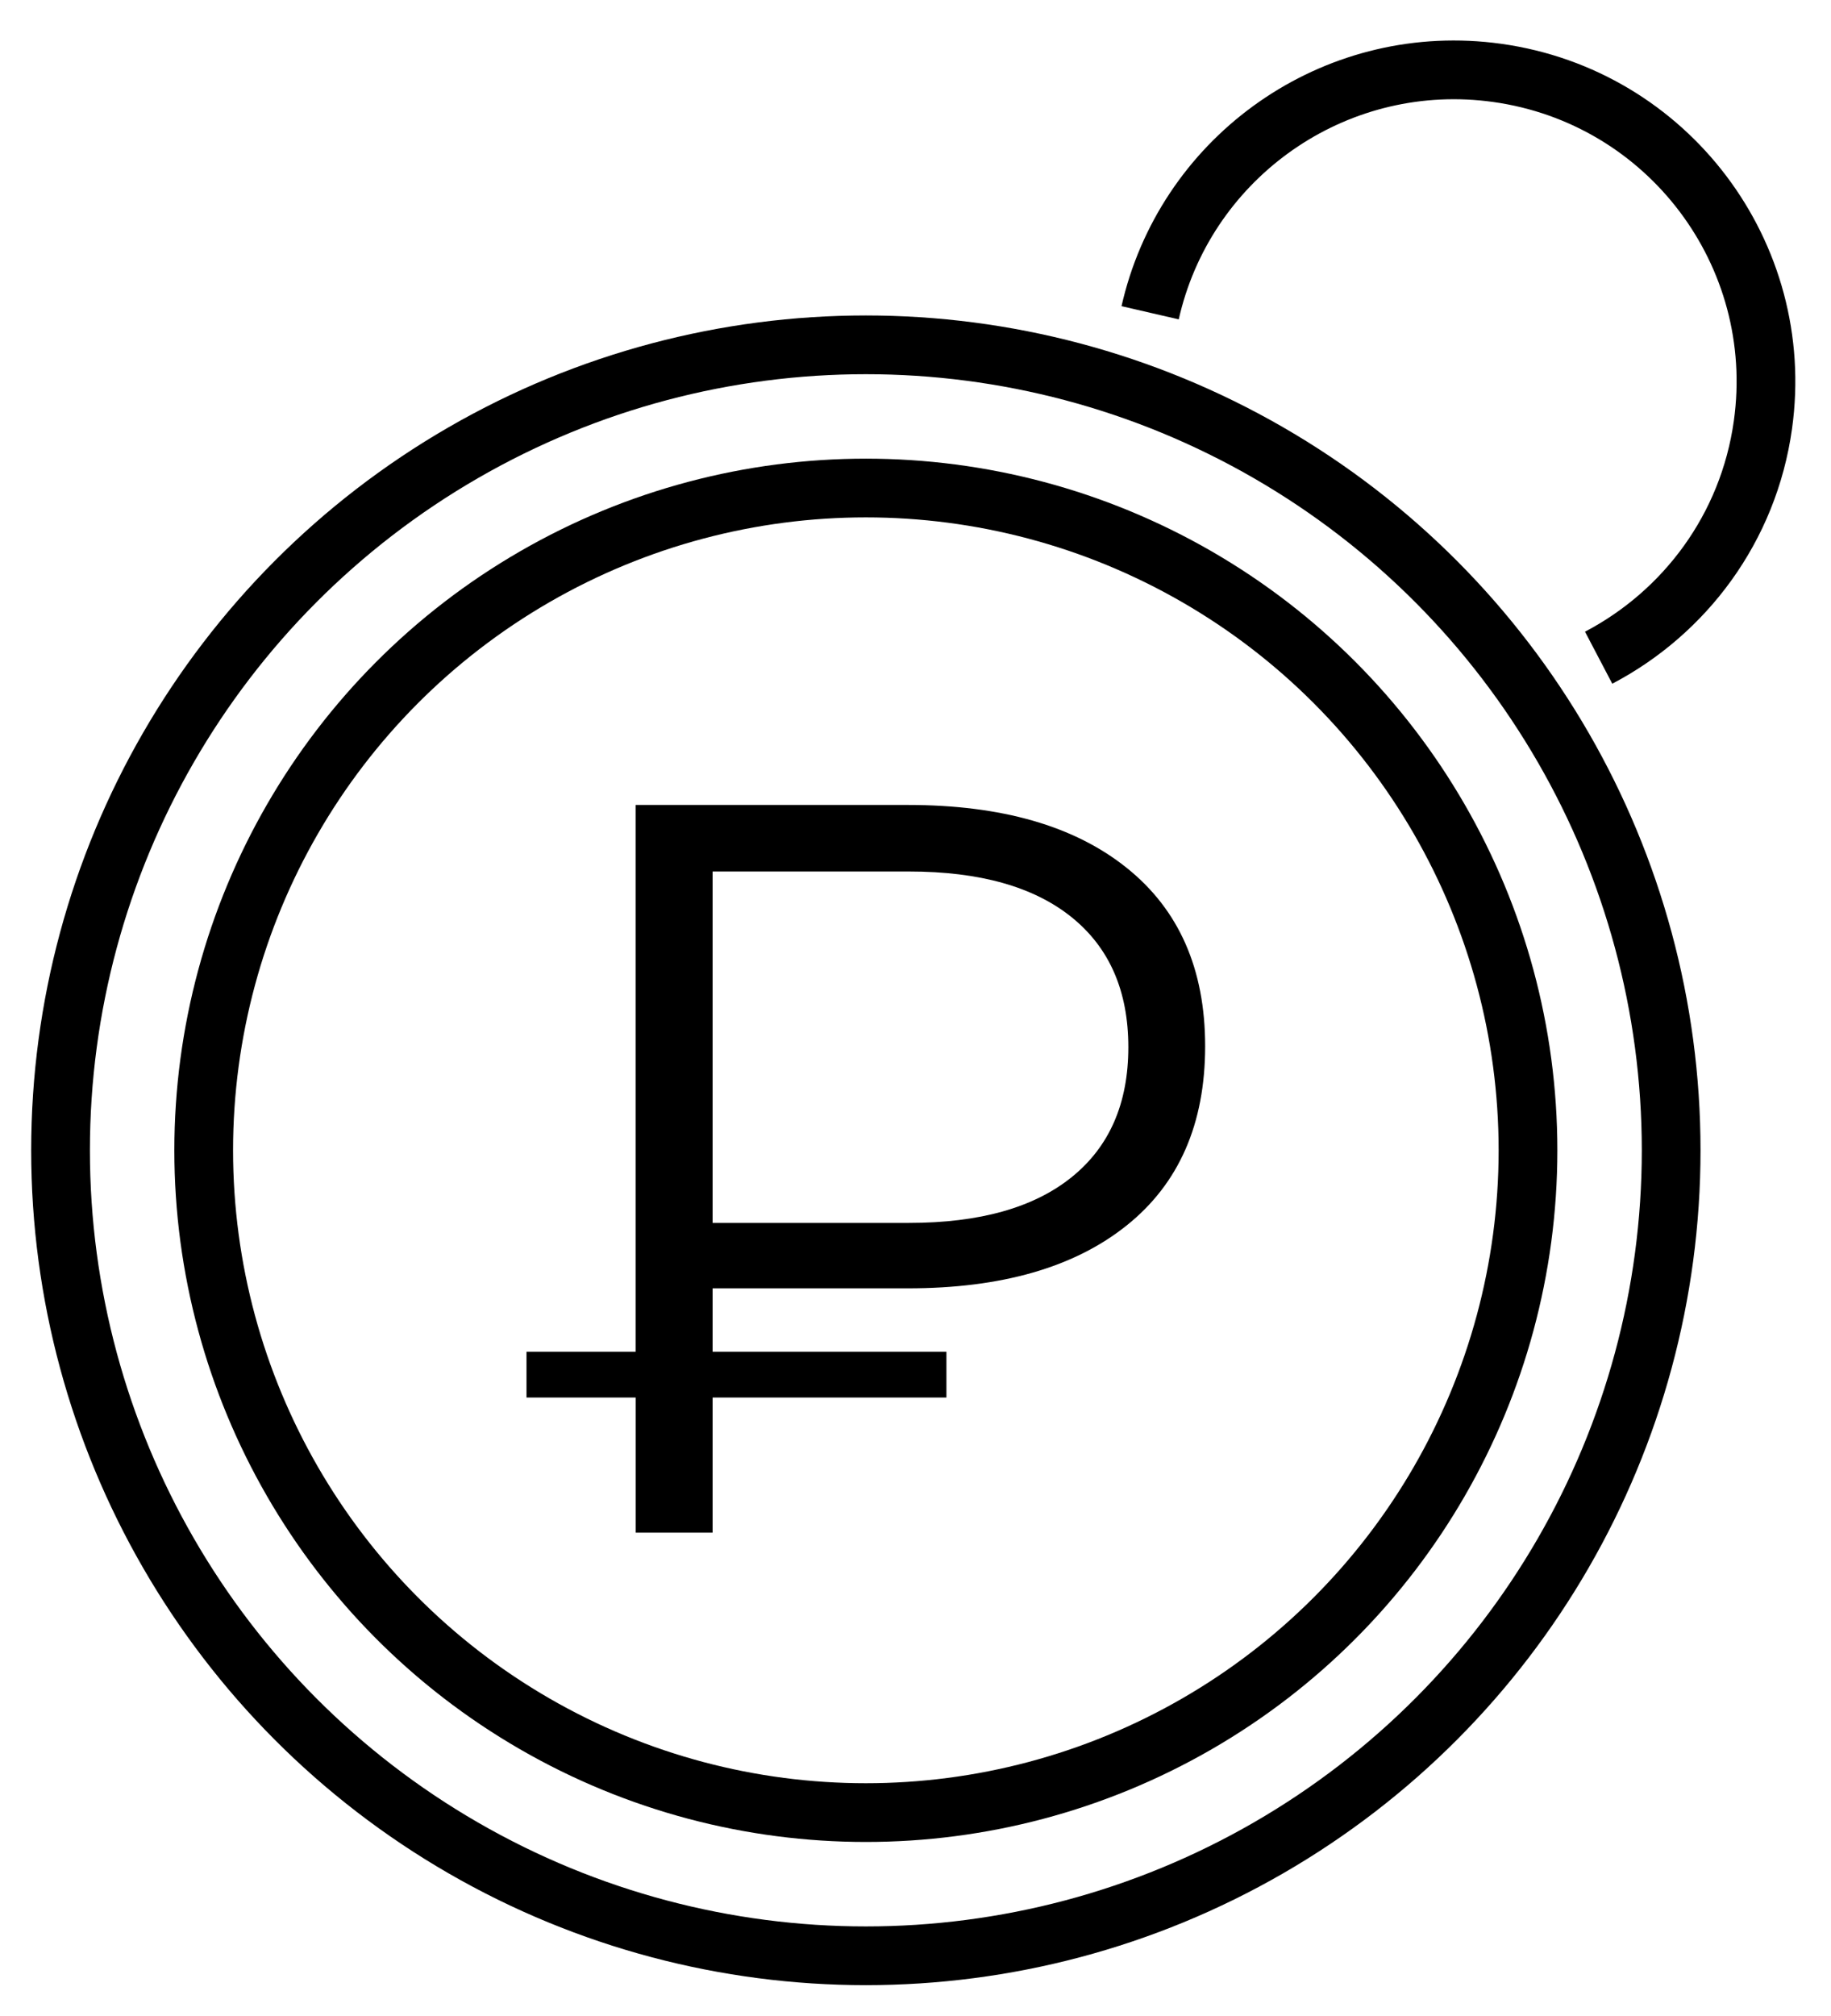
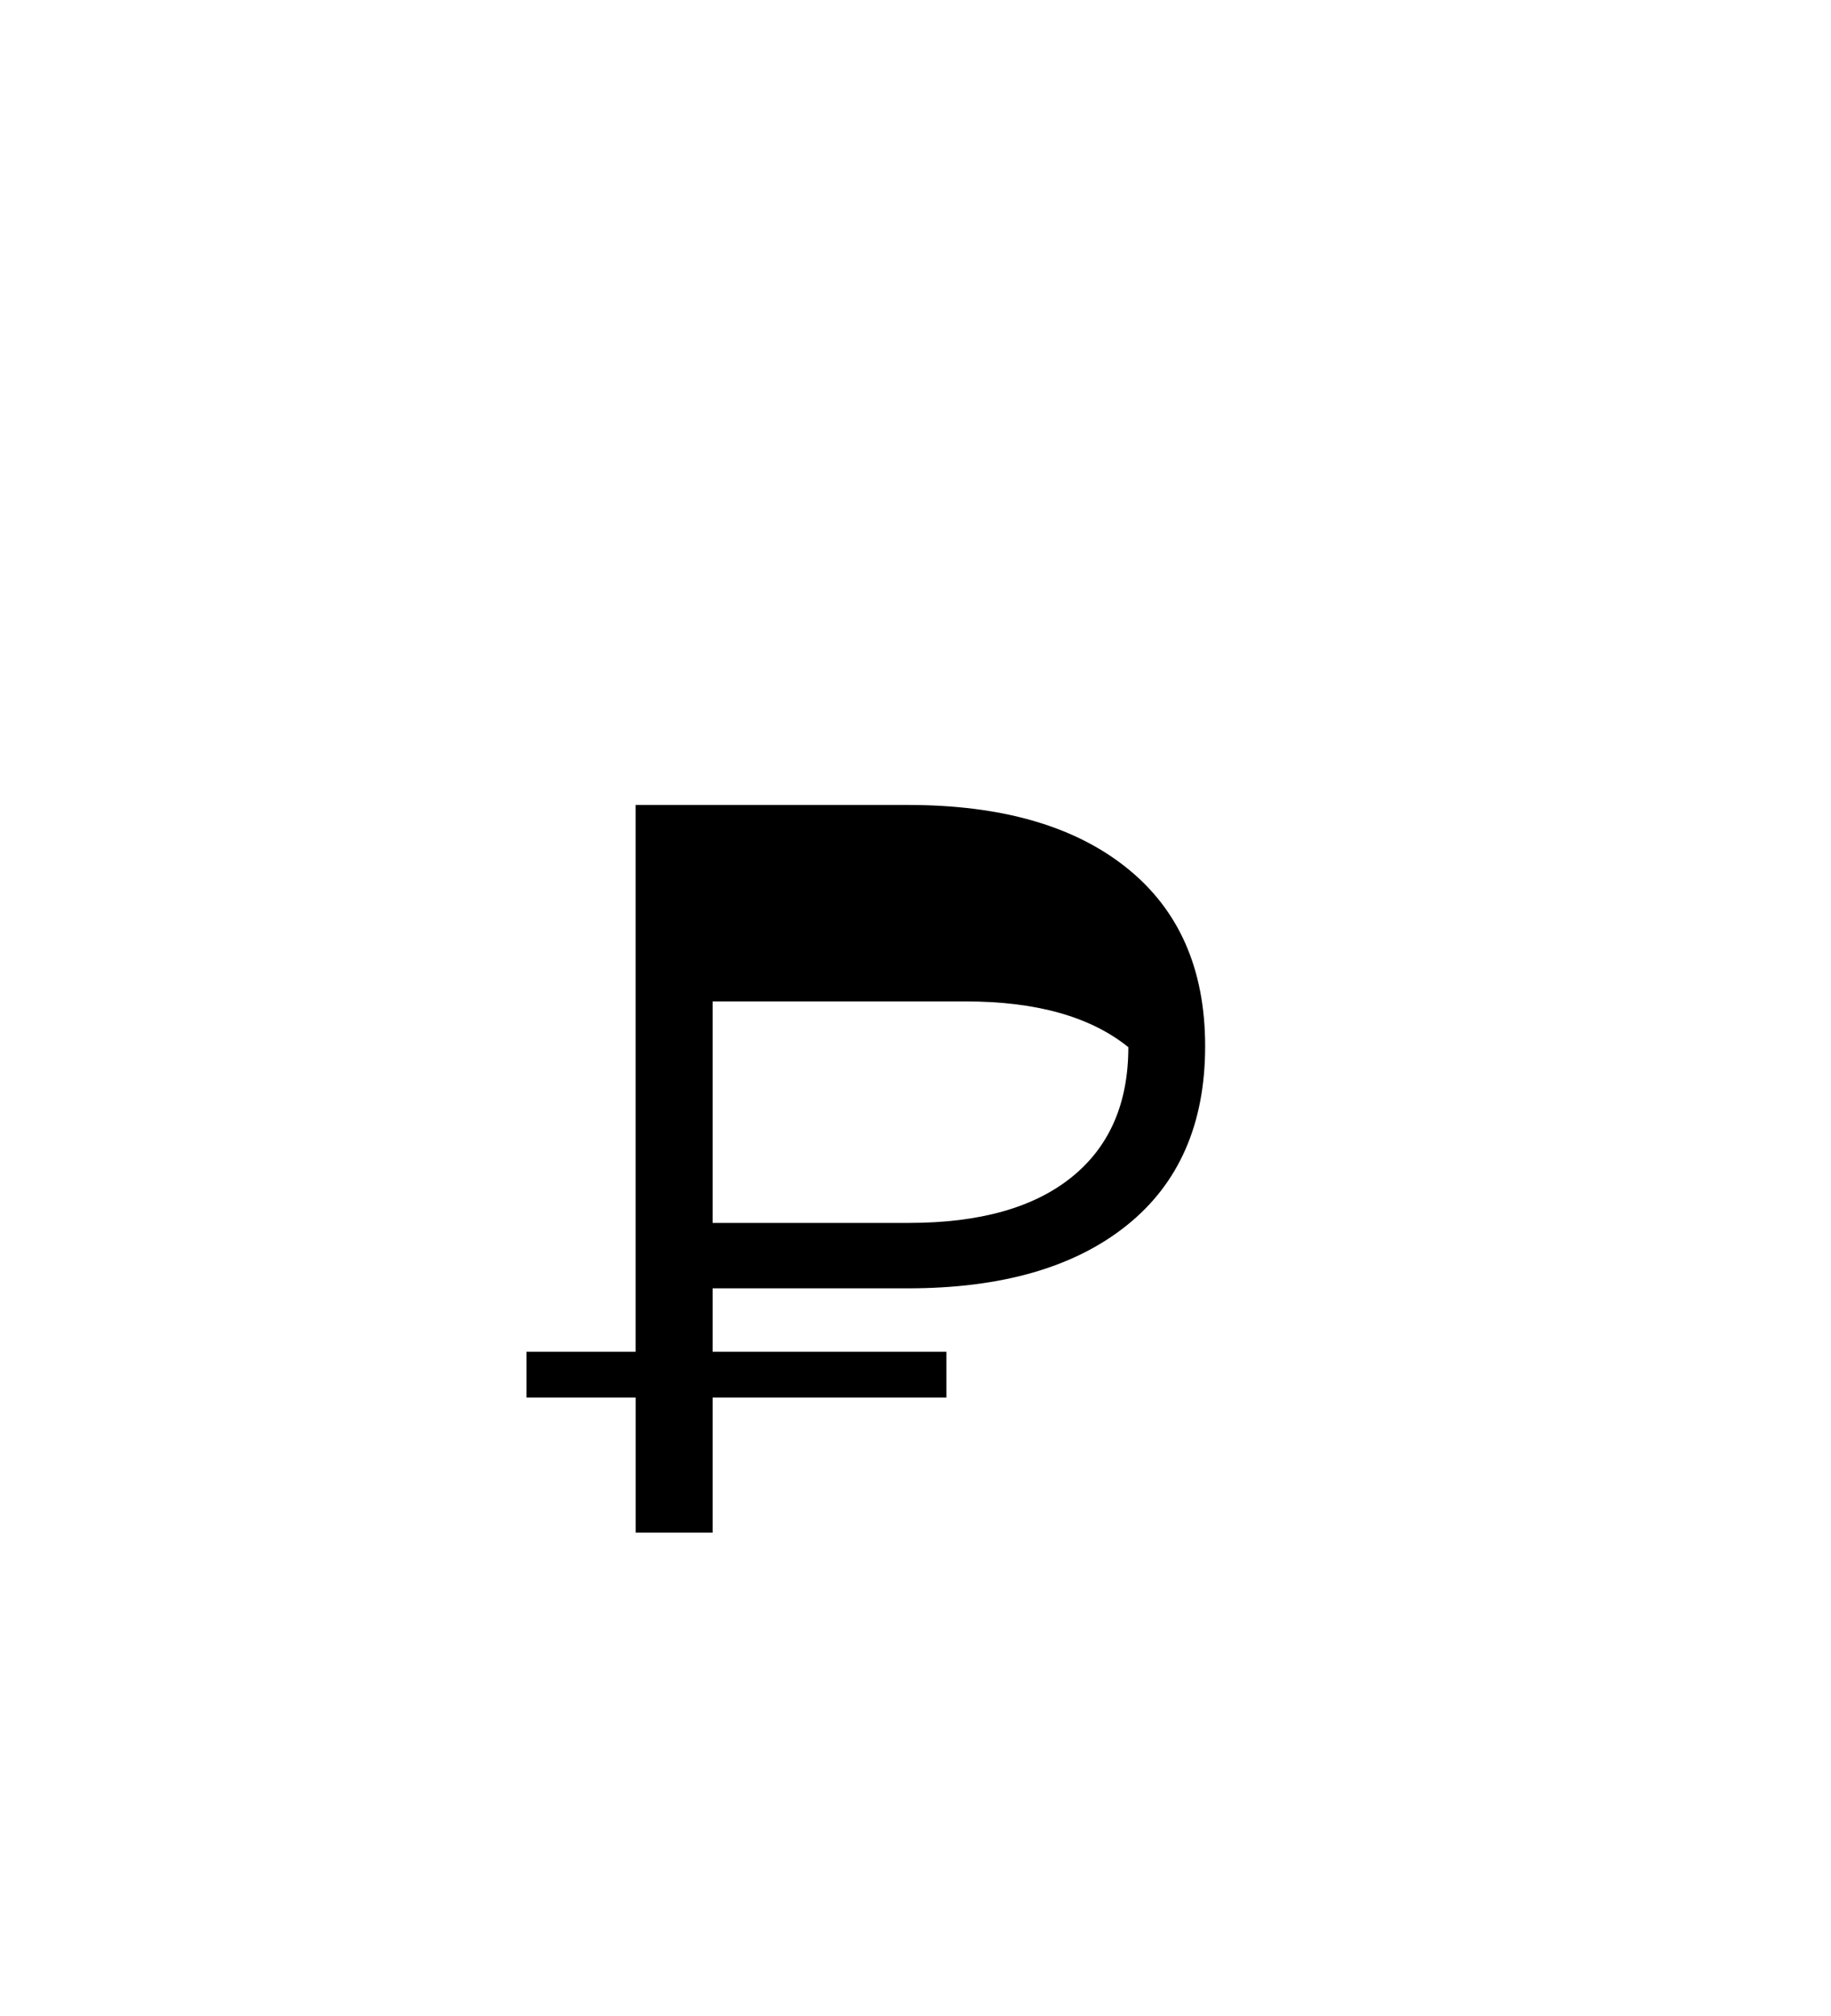
<svg xmlns="http://www.w3.org/2000/svg" id="Слой_1" x="0px" y="0px" viewBox="0 0 31.181 34.321" xml:space="preserve">
  <g>
-     <circle fill="none" stroke="#000000" stroke-linejoin="bevel" stroke-miterlimit="10" cx="14.745" cy="19.585" r="11.276" />
    <g>
-       <path d="M12.135,21.936v1.079h3.982v0.779h-3.982v2.301h-1.31v-2.301H8.966v-0.779h1.858v-9.31h4.637 c1.594,0,2.836,0.357,3.726,1.071c0.891,0.713,1.336,1.725,1.336,3.036c0,1.321-0.445,2.339-1.336,3.052 c-0.891,0.714-2.133,1.071-3.726,1.071H12.135z M12.135,14.838v5.983h3.345c1.204,0,2.127-0.26,2.77-0.779 c0.644-0.519,0.965-1.257,0.965-2.213c0-0.955-0.321-1.693-0.965-2.212c-0.643-0.519-1.566-0.779-2.77-0.779H12.135z" />
+       <path d="M12.135,21.936v1.079h3.982v0.779h-3.982v2.301h-1.31v-2.301H8.966v-0.779h1.858v-9.31h4.637 c1.594,0,2.836,0.357,3.726,1.071c0.891,0.713,1.336,1.725,1.336,3.036c0,1.321-0.445,2.339-1.336,3.052 c-0.891,0.714-2.133,1.071-3.726,1.071H12.135z M12.135,14.838v5.983h3.345c1.204,0,2.127-0.26,2.77-0.779 c0.644-0.519,0.965-1.257,0.965-2.213c-0.643-0.519-1.566-0.779-2.77-0.779H12.135z" />
    </g>
-     <path fill="none" stroke="#000000" stroke-linejoin="bevel" stroke-miterlimit="10" d="M27.224,11.198 c1.464-0.768,2.552-2.203,2.798-3.966c0.405-2.905-1.621-5.586-4.525-5.991c-2.674-0.373-5.159,1.315-5.853,3.852 c-0.021,0.077-0.04,0.154-0.058,0.232" />
-     <circle fill="none" stroke="#000000" stroke-linejoin="bevel" stroke-miterlimit="10" cx="14.745" cy="19.585" r="13.714" />
  </g>
</svg>